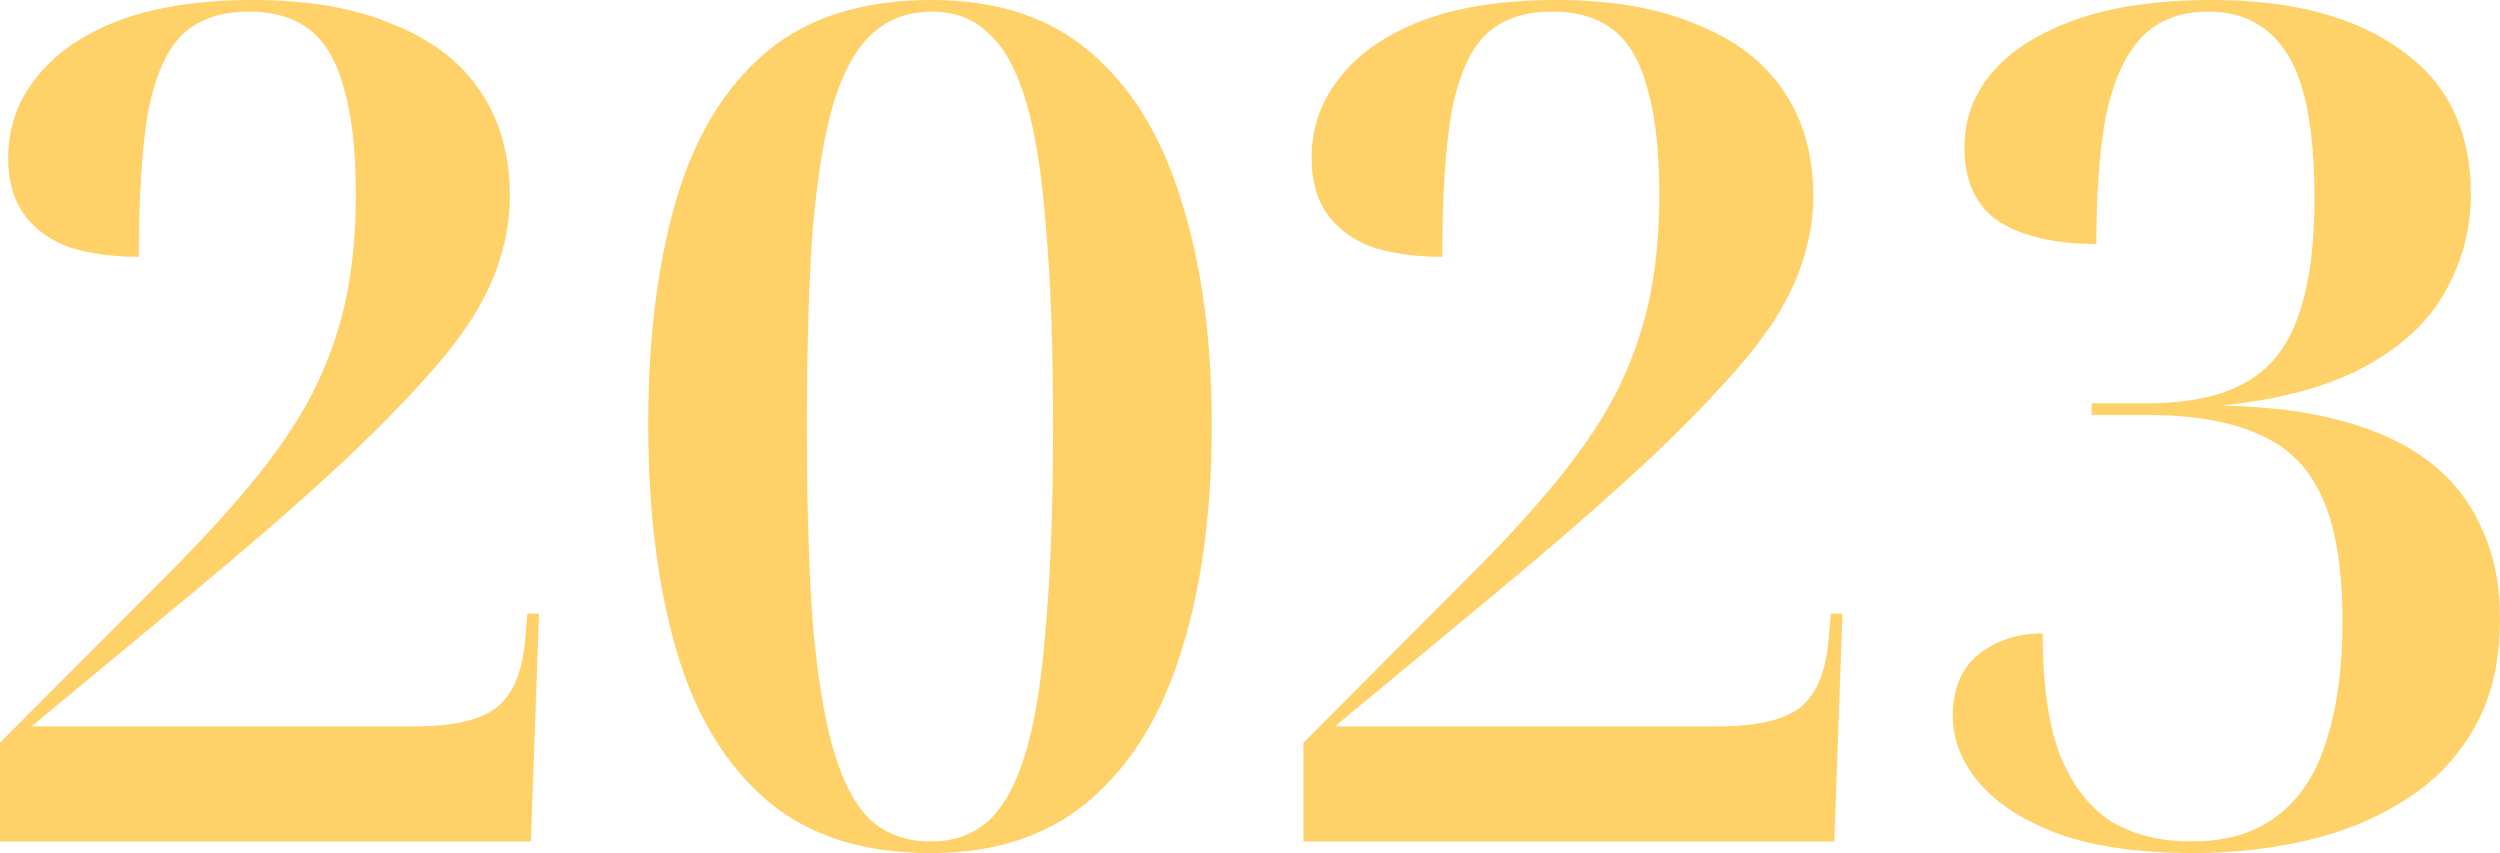
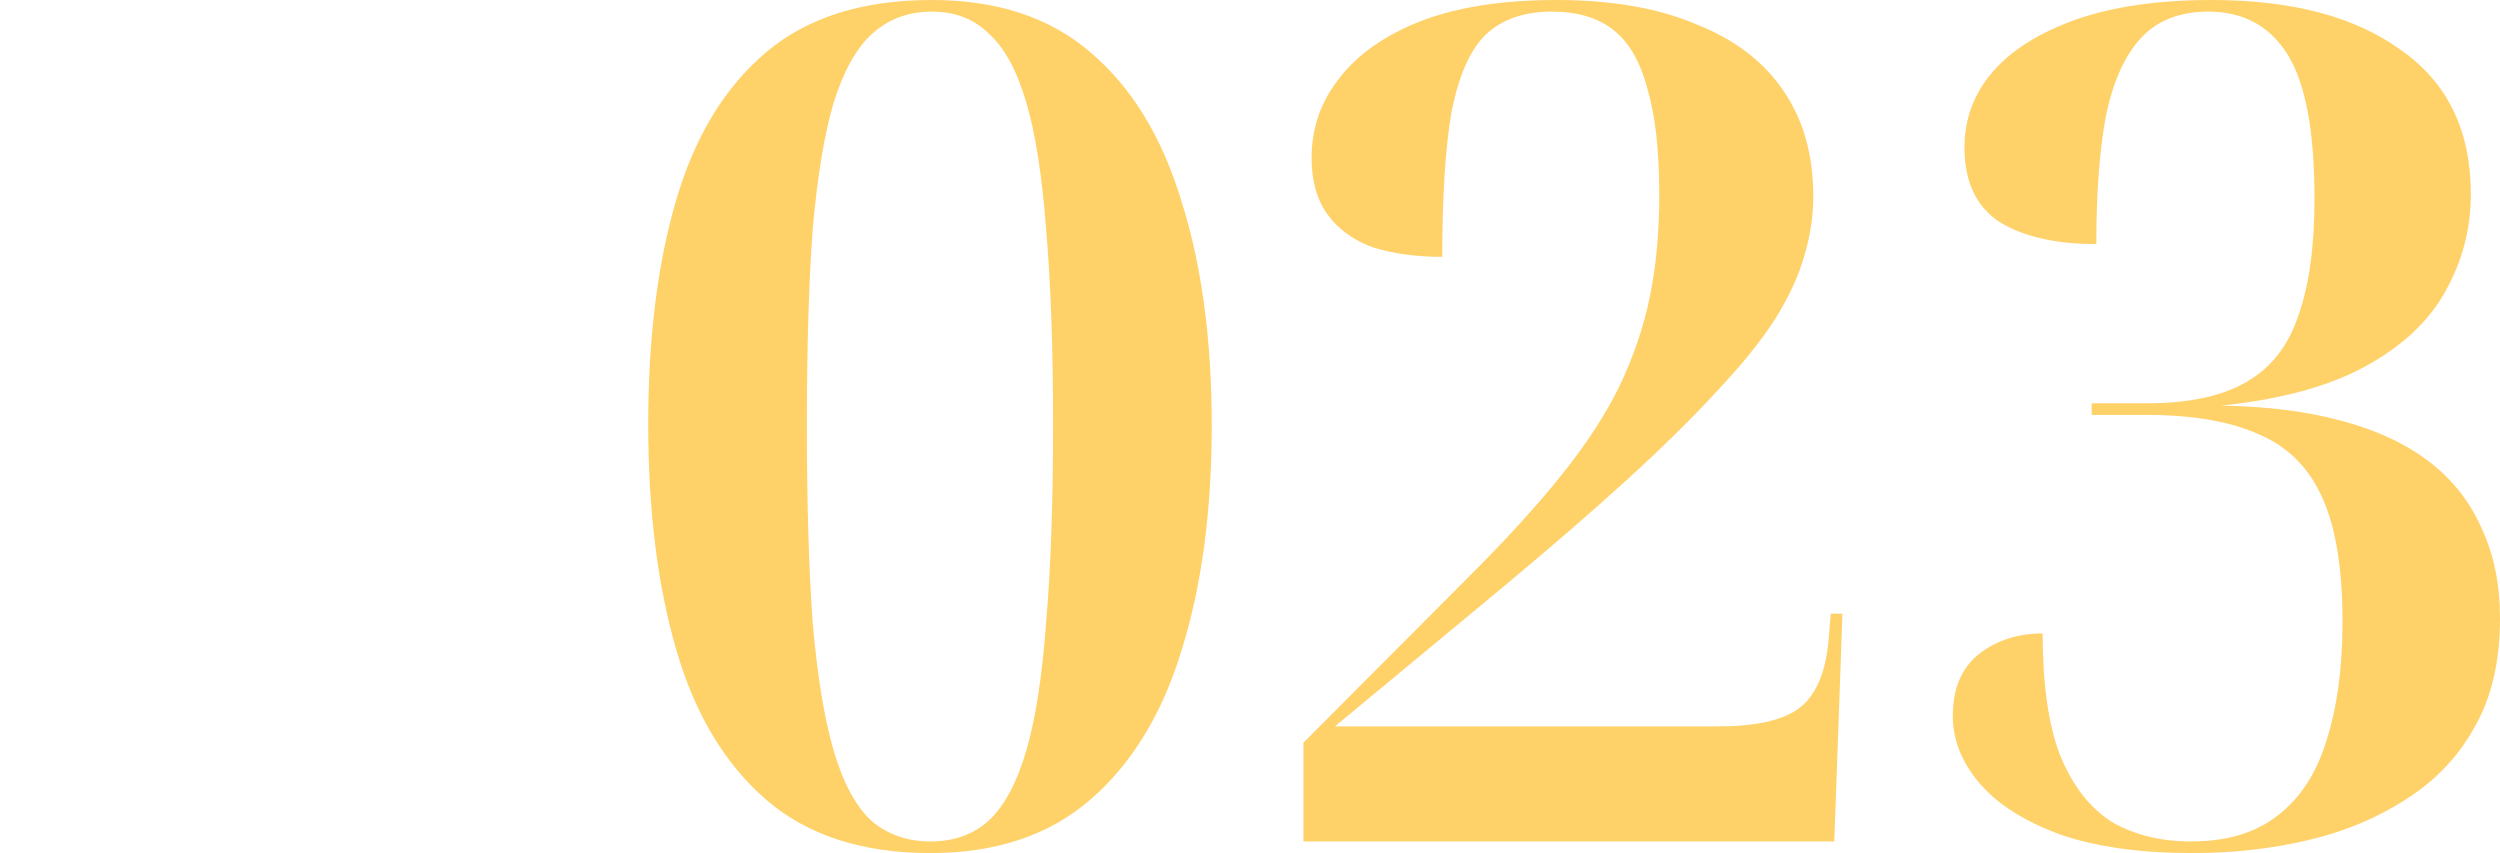
<svg xmlns="http://www.w3.org/2000/svg" width="844" height="288" viewBox="0 0 844 288" fill="none">
-   <path d="M0 284.076V250.725L55.537 195.008C68.141 182.452 78.645 170.943 87.048 160.48C95.45 150.016 102.015 139.946 106.742 130.267C111.468 120.327 114.882 110.256 116.983 100.055C119.083 89.591 120.134 78.213 120.134 65.918C120.134 51.008 118.821 39.106 116.195 30.212C113.832 21.057 110.024 14.387 104.772 10.202C99.52 6.016 92.562 3.924 83.897 3.924C74.443 3.924 66.96 6.54 61.445 11.771C56.194 17.003 52.386 25.635 50.023 37.668C47.922 49.7 46.872 66.049 46.872 86.714C38.206 86.714 30.46 85.668 23.633 83.575C17.068 81.221 11.948 77.559 8.271 72.589C4.595 67.618 2.757 61.21 2.757 53.362C2.757 43.161 5.908 34.136 12.21 26.289C18.512 18.18 27.703 11.771 39.782 7.063C52.123 2.354 67.354 0 85.472 0C104.116 0 119.871 2.747 132.738 8.24C145.867 13.471 155.714 21.057 162.279 30.997C168.843 40.676 172.126 52.447 172.126 66.311C172.126 73.112 171.075 79.913 168.975 86.714C167.137 93.253 163.854 100.316 159.128 107.902C154.401 115.226 147.837 123.335 139.434 132.229C131.294 141.123 121.053 151.193 108.711 162.441C96.632 173.428 81.927 186.114 64.596 200.501L10.635 245.232H139.828C152.432 245.232 161.491 243.27 167.005 239.346C172.782 235.161 176.196 227.575 177.246 216.589L178.034 207.172H181.973L179.216 284.076H0Z" fill="#FFD169" />
  <path d="M314.157 288C291.049 288 272.537 281.984 258.62 269.951C244.702 257.918 234.593 241.046 228.291 219.335C221.989 197.624 218.838 172.251 218.838 143.215C218.838 114.18 221.989 88.937 228.291 67.488C234.593 46.038 244.702 29.428 258.62 17.657C272.537 5.886 291.18 0 314.551 0C336.608 0 354.464 5.886 368.118 17.657C382.035 29.428 392.276 46.169 398.841 67.88C405.668 89.33 409.082 114.572 409.082 143.608C409.082 172.643 405.668 198.016 398.841 219.728C392.276 241.177 382.035 257.918 368.118 269.951C354.201 281.984 336.214 288 314.157 288ZM314.157 284.076C322.034 284.076 328.599 281.722 333.851 277.014C339.102 272.044 343.304 264.196 346.455 253.471C349.606 242.747 351.838 228.36 353.151 210.311C354.726 192.262 355.514 170.027 355.514 143.608C355.514 117.188 354.726 95.085 353.151 77.297C351.838 59.51 349.606 45.253 346.455 34.529C343.304 23.804 339.102 16.087 333.851 11.379C328.862 6.409 322.428 3.924 314.551 3.924C306.673 3.924 299.977 6.409 294.463 11.379C289.211 16.087 284.878 23.804 281.465 34.529C278.314 45.253 275.95 59.51 274.375 77.297C273.062 95.085 272.405 117.188 272.405 143.608C272.405 170.027 273.062 192.262 274.375 210.311C275.95 228.36 278.314 242.747 281.465 253.471C284.616 264.196 288.817 272.044 294.069 277.014C299.583 281.722 306.279 284.076 314.157 284.076Z" fill="#FFD169" />
  <path d="M440.038 284.076V250.725L495.576 195.008C508.18 182.452 518.683 170.943 527.086 160.48C535.489 150.016 542.054 139.946 546.78 130.267C551.507 120.327 554.92 110.256 557.021 100.055C559.122 89.591 560.172 78.213 560.172 65.918C560.172 51.008 558.859 39.106 556.233 30.212C553.87 21.057 550.062 14.387 544.811 10.202C539.559 6.016 532.6 3.924 523.935 3.924C514.482 3.924 506.998 6.54 501.484 11.771C496.232 17.003 492.425 25.635 490.061 37.668C487.961 49.7 486.91 66.049 486.91 86.714C478.245 86.714 470.499 85.668 463.671 83.575C457.107 81.221 451.986 77.559 448.31 72.589C444.634 67.618 442.796 61.21 442.796 53.362C442.796 43.161 445.947 34.136 452.249 26.289C458.551 18.18 467.741 11.771 479.82 7.063C492.162 2.354 507.392 0 525.511 0C544.154 0 559.909 2.747 572.776 8.24C585.906 13.471 595.753 21.057 602.317 30.997C608.882 40.676 612.164 52.447 612.164 66.311C612.164 73.112 611.114 79.913 609.013 86.714C607.175 93.253 603.893 100.316 599.166 107.902C594.44 115.226 587.875 123.335 579.472 132.229C571.332 141.123 561.091 151.193 548.75 162.441C536.671 173.428 521.966 186.114 504.635 200.501L450.673 245.232H579.866C592.47 245.232 601.53 243.27 607.044 239.346C612.821 235.161 616.234 227.575 617.285 216.589L618.073 207.172H622.011L619.254 284.076H440.038Z" fill="#FFD169" />
  <path d="M740.409 288C722.553 288 707.586 285.907 695.507 281.722C683.428 277.275 674.369 271.52 668.329 264.458C662.29 257.395 659.27 249.809 659.27 241.7C659.27 232.545 662.158 225.613 667.935 220.905C673.975 216.196 681.196 213.842 689.599 213.842C689.599 231.106 691.568 244.839 695.507 255.041C699.708 265.243 705.485 272.698 712.838 277.406C720.453 281.853 729.381 284.076 739.622 284.076C751.701 284.076 761.416 281.199 768.769 275.444C776.384 269.689 781.898 261.319 785.312 250.332C788.988 239.084 790.826 225.613 790.826 209.918C790.826 192.131 788.594 178.267 784.13 168.327C779.666 158.125 772.576 150.932 762.861 146.747C753.145 142.3 740.409 140.076 724.654 140.076H706.142V136.153H724.654C738.834 136.153 749.994 133.798 758.134 129.09C766.537 124.381 772.445 116.926 775.859 106.725C779.535 96.523 781.373 83.313 781.373 67.095C781.373 44.338 778.353 28.12 772.314 18.441C766.274 8.763 757.346 3.924 745.53 3.924C735.814 3.924 728.199 6.932 722.685 12.948C717.17 18.965 713.232 27.858 710.868 39.629C708.768 51.139 707.717 65.395 707.717 82.398C694.063 82.398 683.165 79.913 675.025 74.943C667.148 69.711 663.209 61.341 663.209 49.831C663.209 40.153 666.36 31.651 672.662 24.327C678.964 17.003 688.286 11.117 700.627 6.67C713.232 2.223 728.593 0 746.711 0C773.758 0 795.027 5.624 810.52 16.872C826.275 27.858 834.153 44.076 834.153 65.526C834.153 77.297 831.264 88.283 825.488 98.485C819.973 108.425 811.045 116.796 798.704 123.597C786.362 130.398 770.082 134.845 749.863 136.937C765.355 137.199 778.878 138.899 790.432 142.038C802.249 145.177 812.096 149.755 819.973 155.771C827.851 161.787 833.759 169.243 837.698 178.136C841.899 187.03 844 197.232 844 208.741C844 223.39 841.112 235.684 835.335 245.624C829.82 255.564 822.074 263.673 812.096 269.951C802.38 276.229 791.351 280.807 779.01 283.684C766.668 286.561 753.801 288 740.409 288Z" fill="#FFD169" />
</svg>